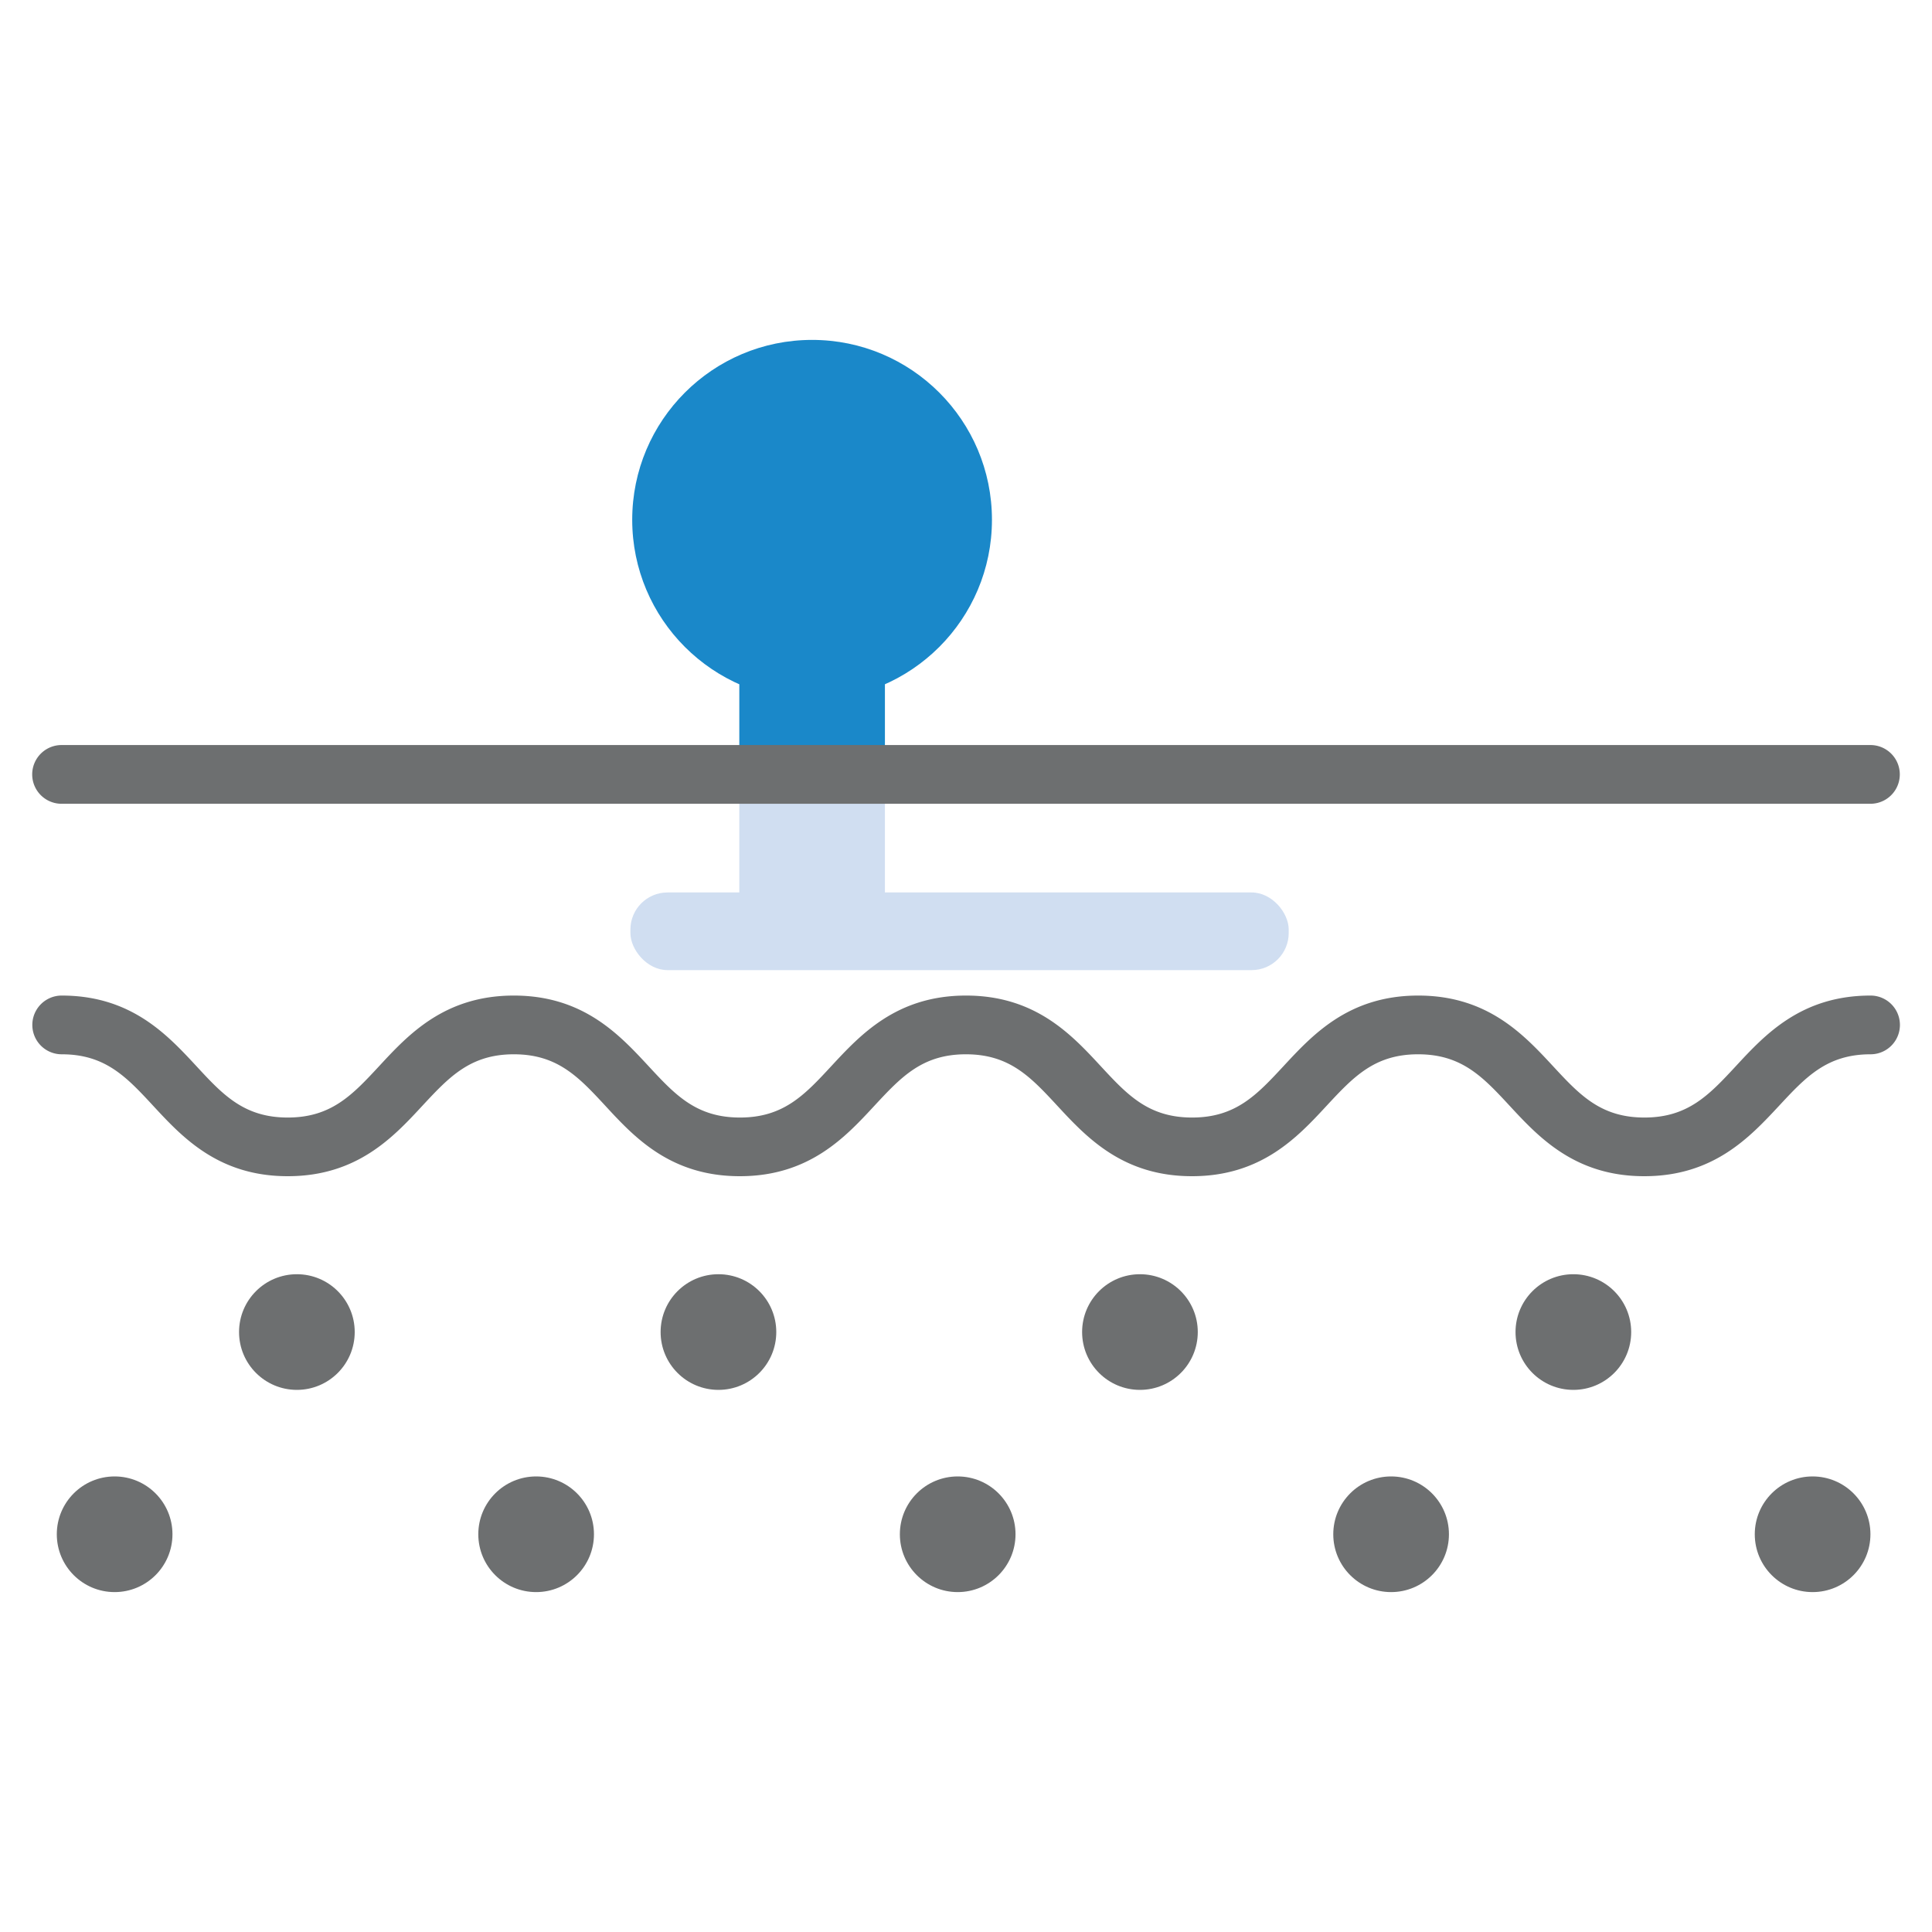
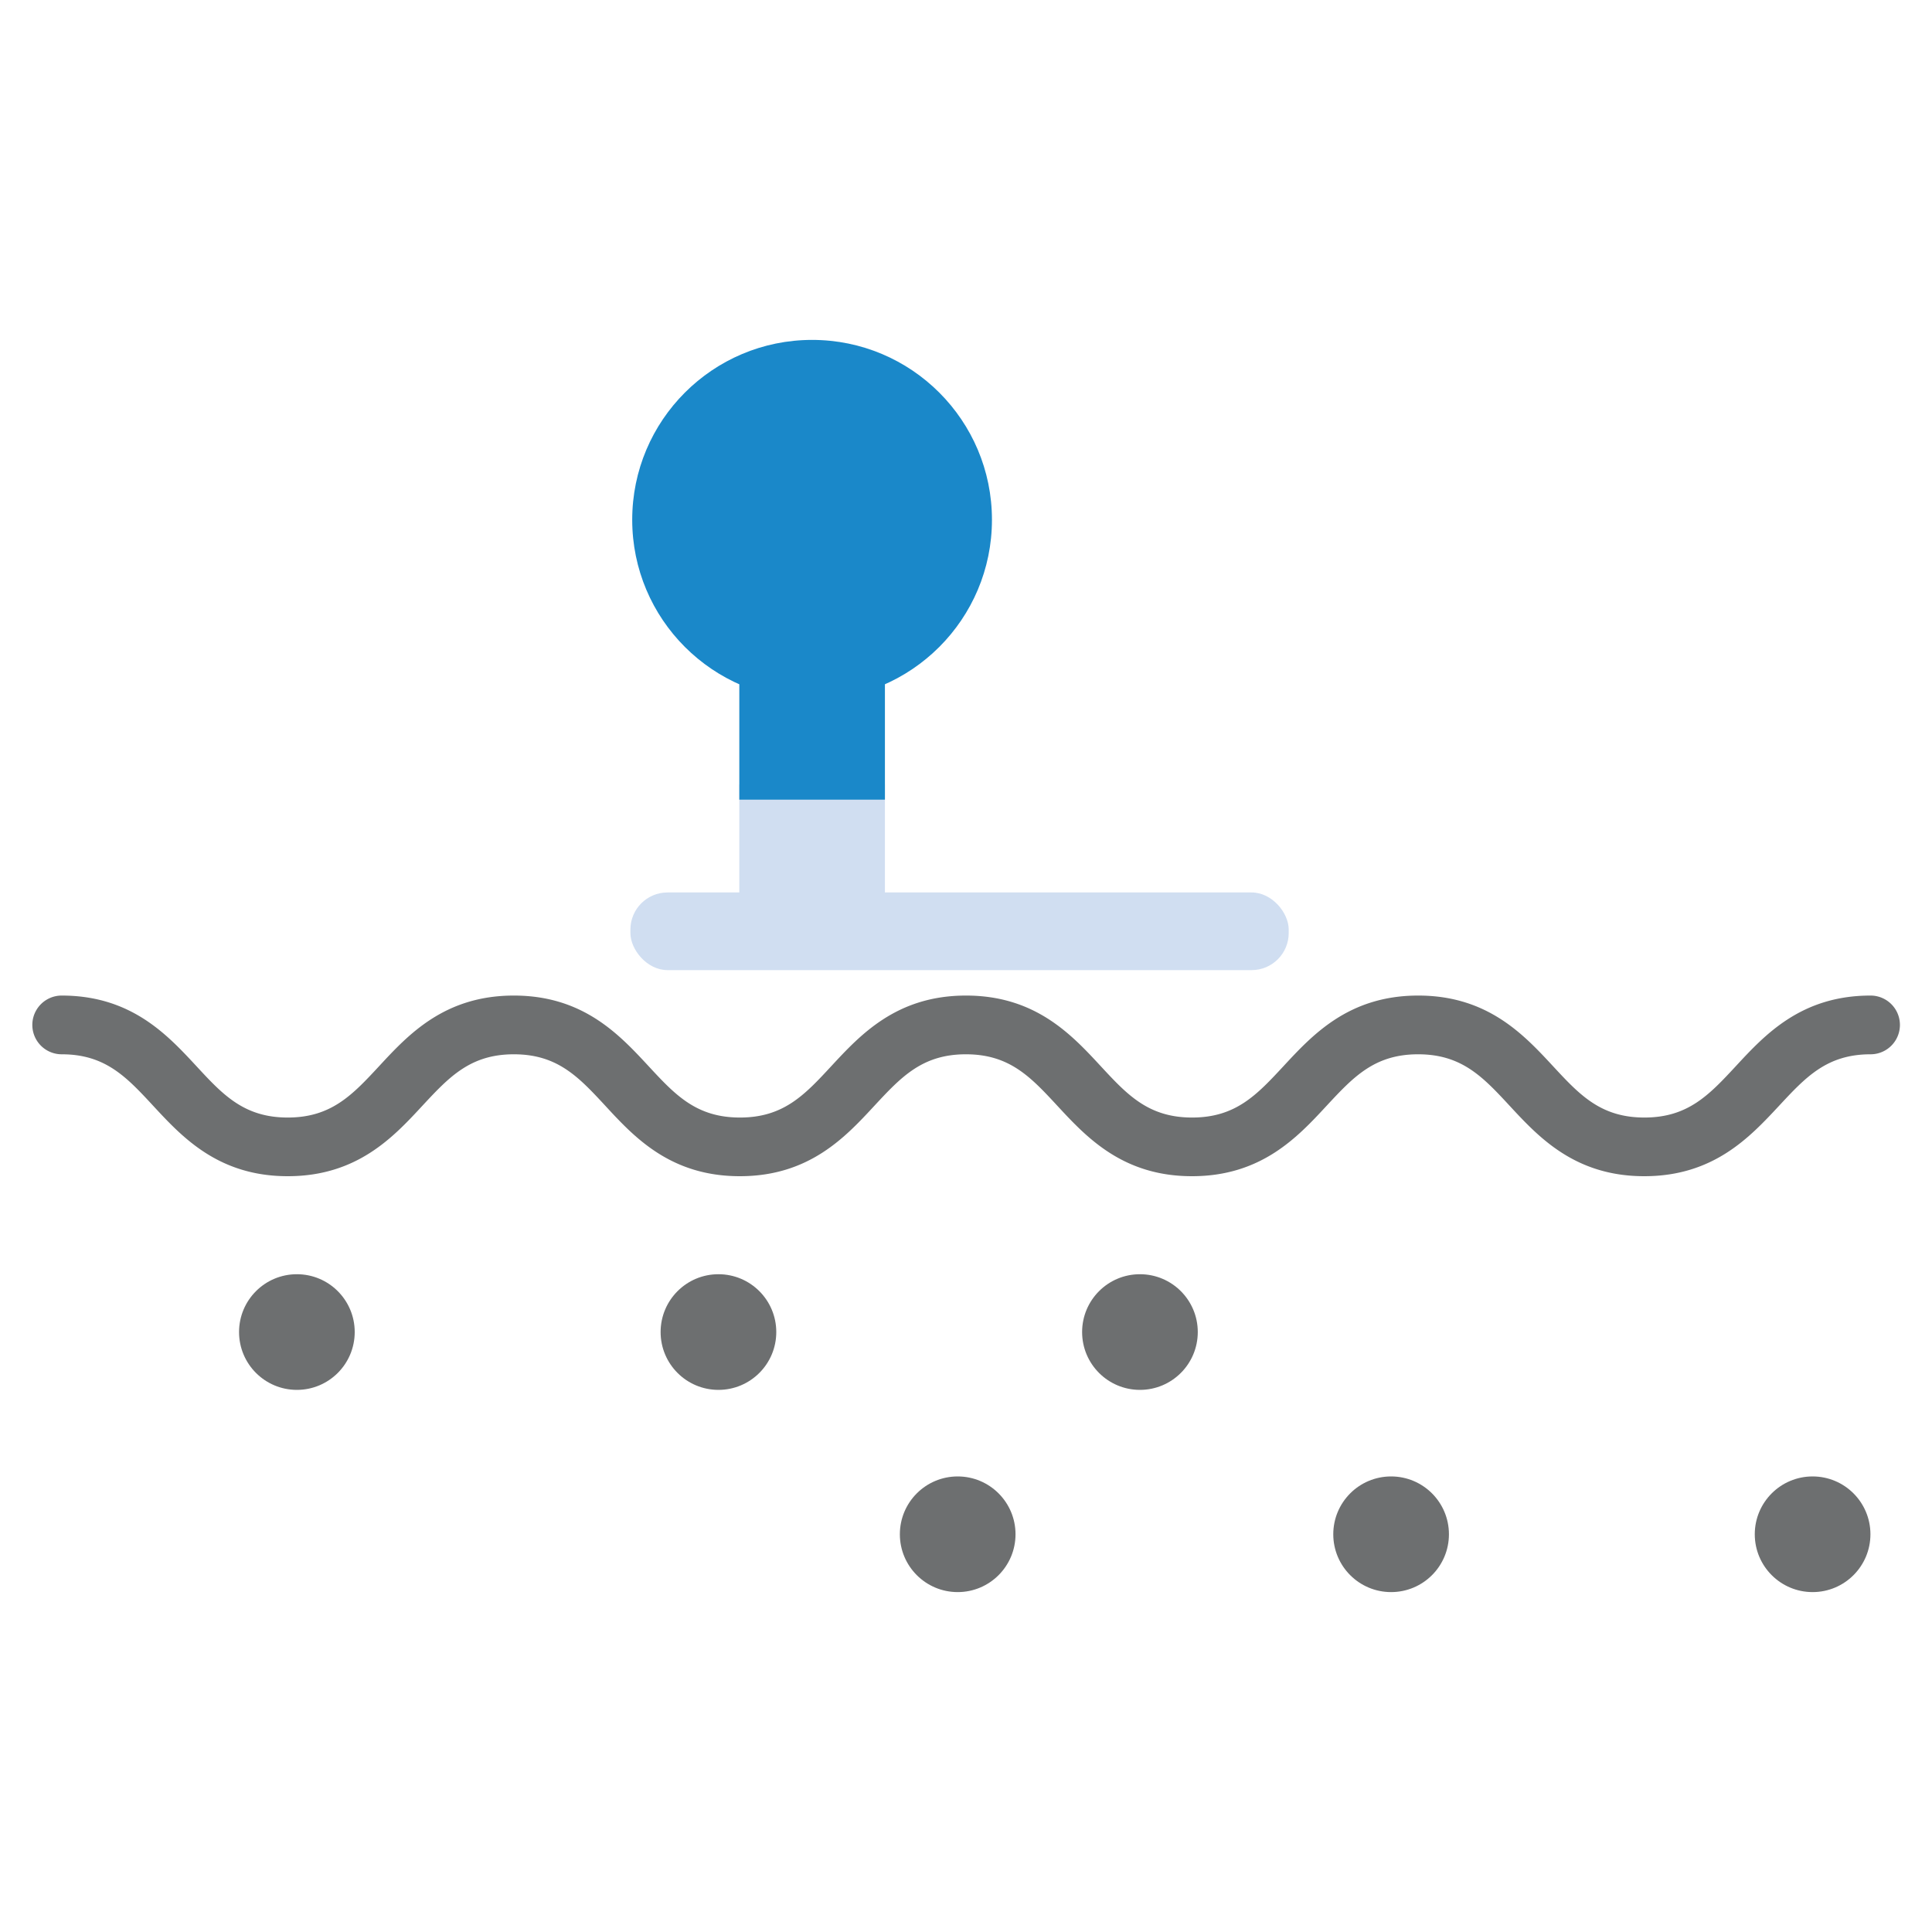
<svg xmlns="http://www.w3.org/2000/svg" id="Nose" viewBox="0 0 300 300">
  <defs>
    <style>.cls-1{fill:#6d6f70;}.cls-2{fill:#d0def1;}.cls-3{fill:#1a88c9;}</style>
  </defs>
  <g id="Dermal_anchor" data-name="Dermal anchor">
    <path class="cls-1" d="M255.32,182.64c-10.77,0-16.39-6.06-20.9-10.93-4.15-4.48-7.43-8-14.22-8s-10.06,3.54-14.21,8c-4.51,4.87-10.13,10.93-20.9,10.93s-16.39-6.06-20.9-10.93c-4.15-4.48-7.42-8-14.21-8s-10.06,3.54-14.21,8c-4.51,4.87-10.12,10.93-20.89,10.93S98.49,176.58,94,171.71c-4.15-4.48-7.43-8-14.21-8s-10.06,3.54-14.21,8c-4.51,4.87-10.13,10.93-20.9,10.93s-16.38-6.06-20.89-10.93c-4.15-4.48-7.43-8-14.21-8a4.56,4.56,0,0,1,0-9.12c10.77,0,16.38,6.07,20.9,10.94,4.14,4.48,7.42,8,14.2,8s10.06-3.53,14.21-8c4.51-4.87,10.13-10.94,20.9-10.94s16.38,6.07,20.9,10.94c4.15,4.48,7.42,8,14.21,8s10.06-3.53,14.2-8c4.52-4.87,10.13-10.94,20.9-10.94s16.39,6.07,20.9,10.94c4.15,4.48,7.42,8,14.21,8s10.06-3.53,14.21-8c4.52-4.87,10.13-10.94,20.9-10.94s16.39,6.07,20.91,10.94c4.15,4.48,7.42,8,14.21,8s10.07-3.53,14.22-8c4.51-4.87,10.13-10.94,20.9-10.94a4.56,4.56,0,1,1,0,9.12c-6.79,0-10.06,3.54-14.21,8C271.71,176.58,266.09,182.64,255.32,182.64Z" />
-     <circle class="cls-1" cx="17.8" cy="238.24" r="8.98" />
    <circle class="cls-1" cx="46.1" cy="206.84" r="8.98" />
-     <circle class="cls-1" cx="83.25" cy="238.24" r="8.98" />
    <circle class="cls-1" cx="111.56" cy="206.84" r="8.98" />
    <circle class="cls-1" cx="148.71" cy="238.24" r="8.98" />
    <circle class="cls-1" cx="177.01" cy="206.84" r="8.98" />
    <circle class="cls-1" cx="216.01" cy="238.24" r="8.98" />
-     <circle class="cls-1" cx="244.31" cy="206.84" r="8.98" />
    <circle class="cls-1" cx="281.46" cy="238.24" r="8.98" />
    <rect class="cls-2" x="97.89" y="138.58" width="102.22" height="12.06" rx="5.76" />
    <rect class="cls-2" x="114.8" y="121.82" width="22.61" height="19.55" />
    <rect class="cls-3" x="114.8" y="101.56" width="22.61" height="22.61" />
    <circle class="cls-3" cx="126.1" cy="80.71" r="27.93" />
-     <path class="cls-1" d="M290.44,124.81H9.56a4.56,4.56,0,0,1,0-9.12H290.44a4.56,4.56,0,1,1,0,9.12Z" />
  </g>
</svg>